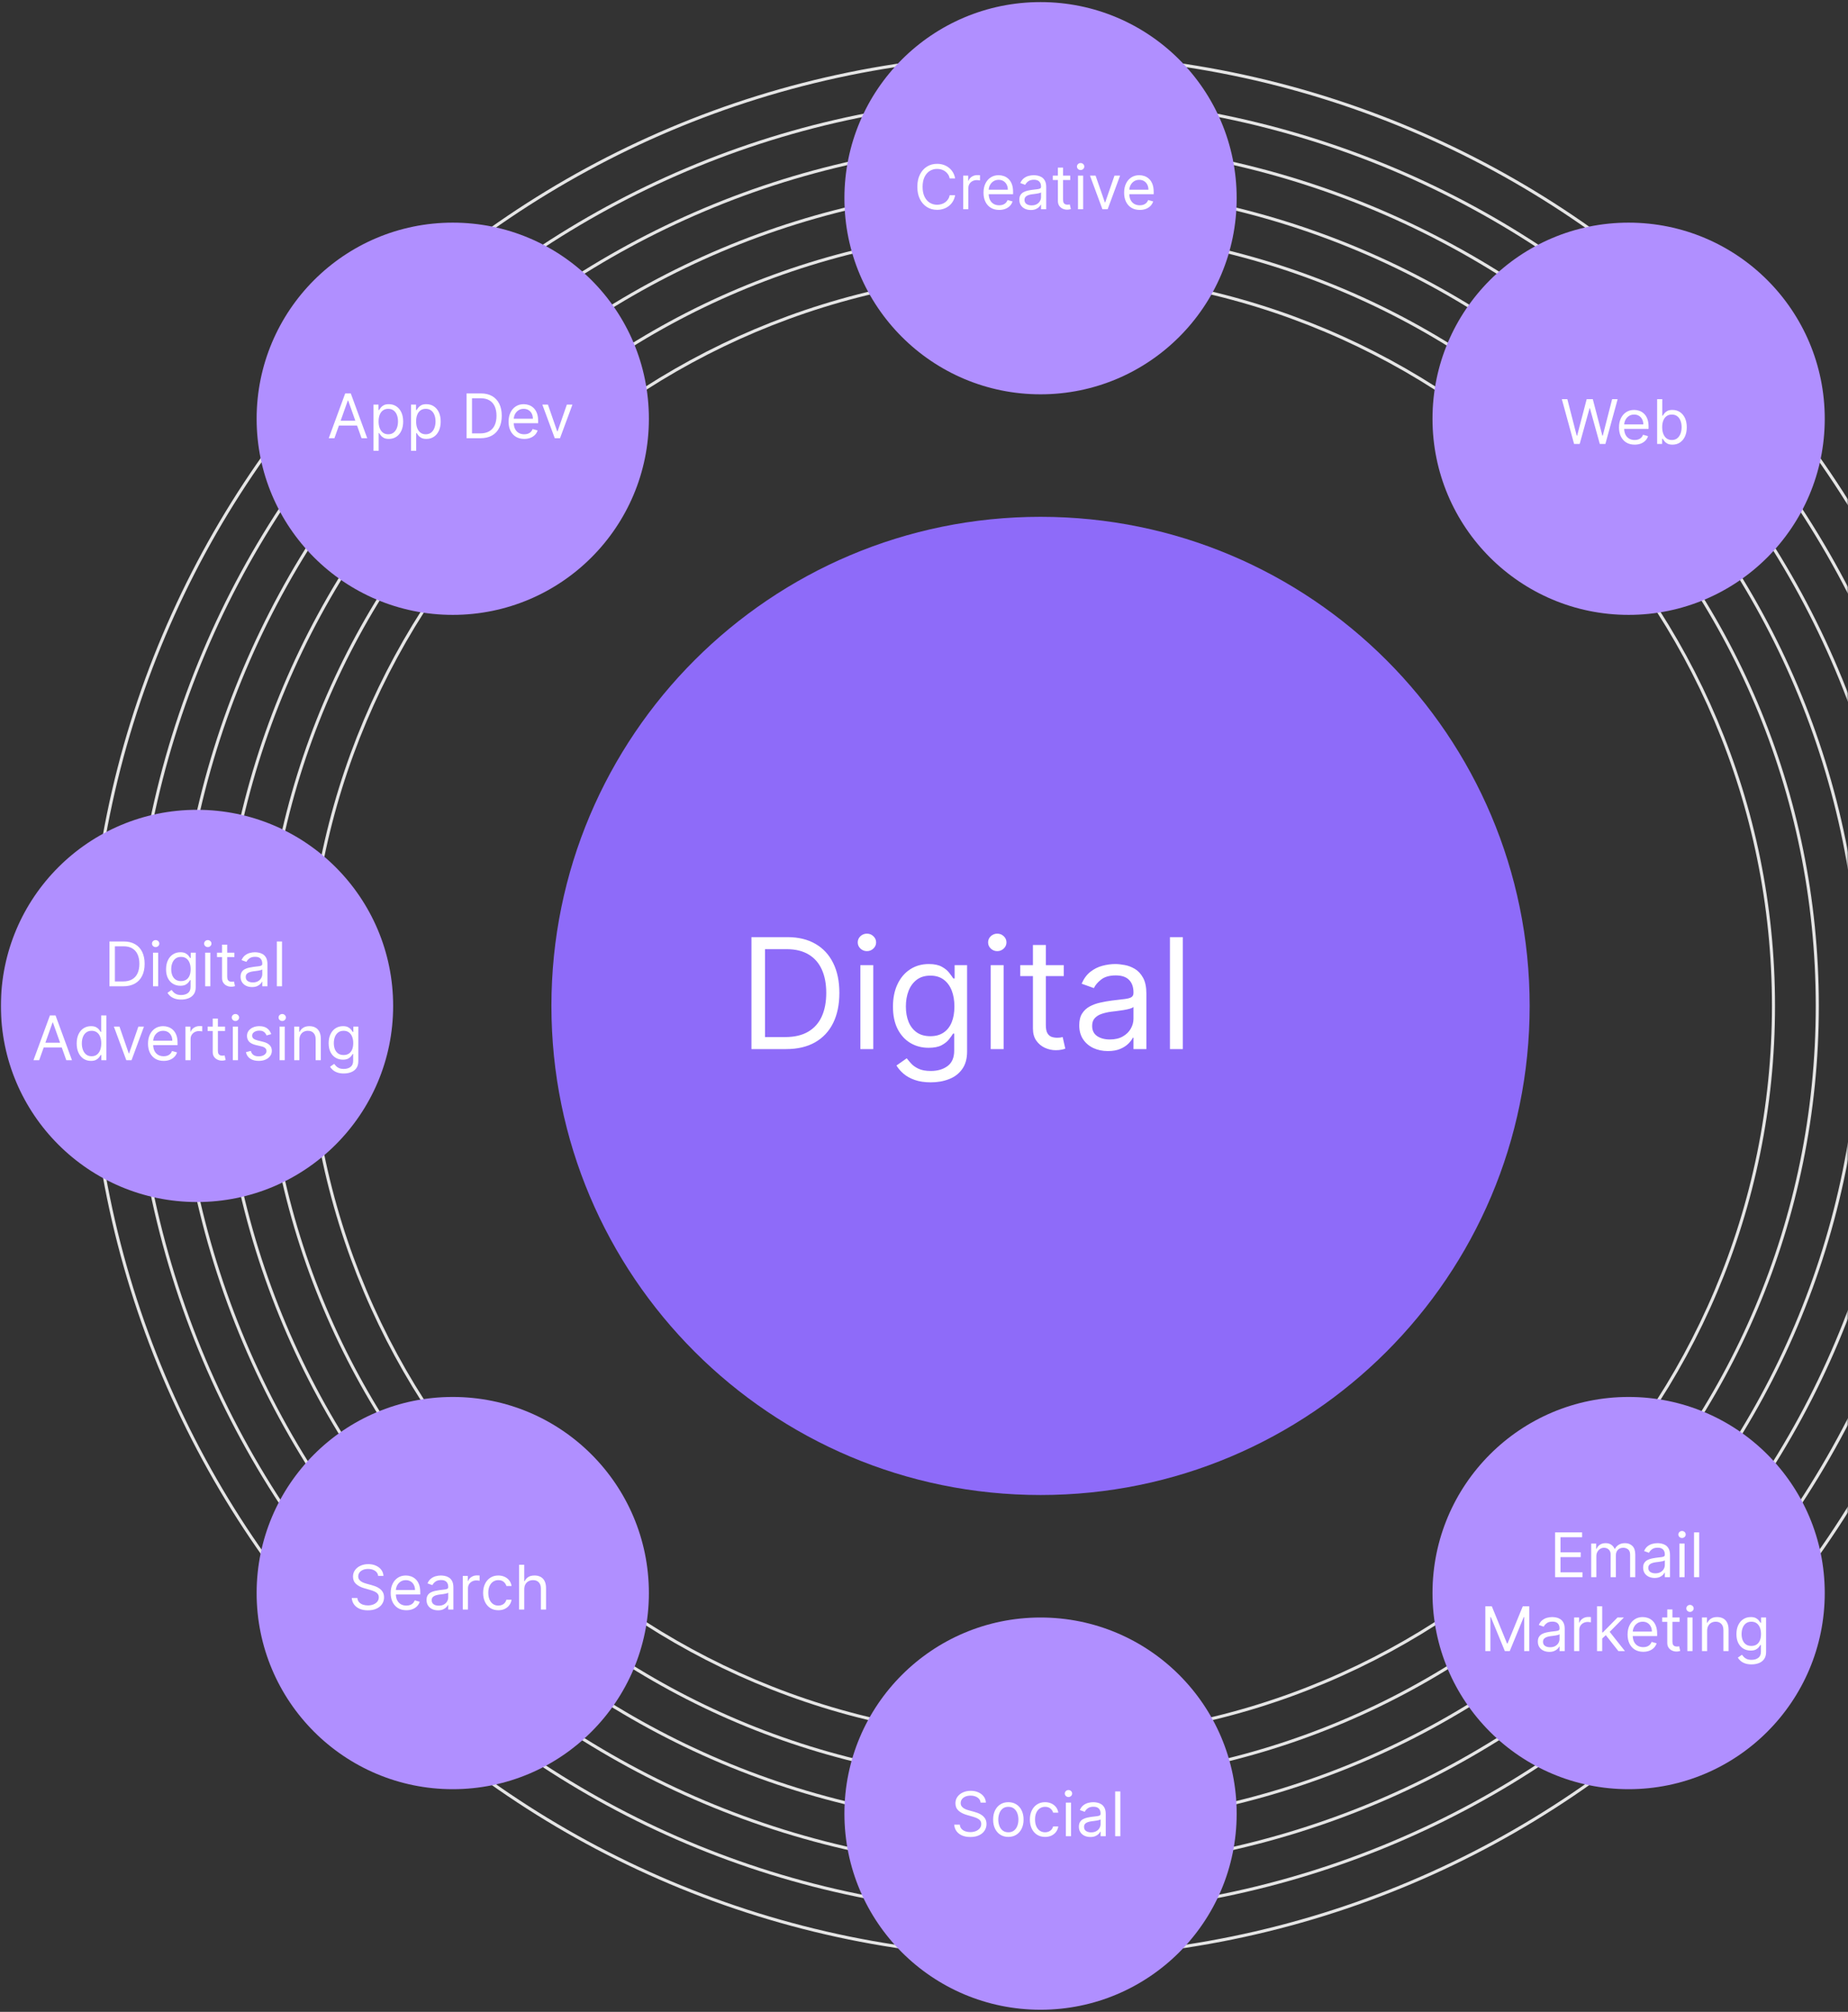
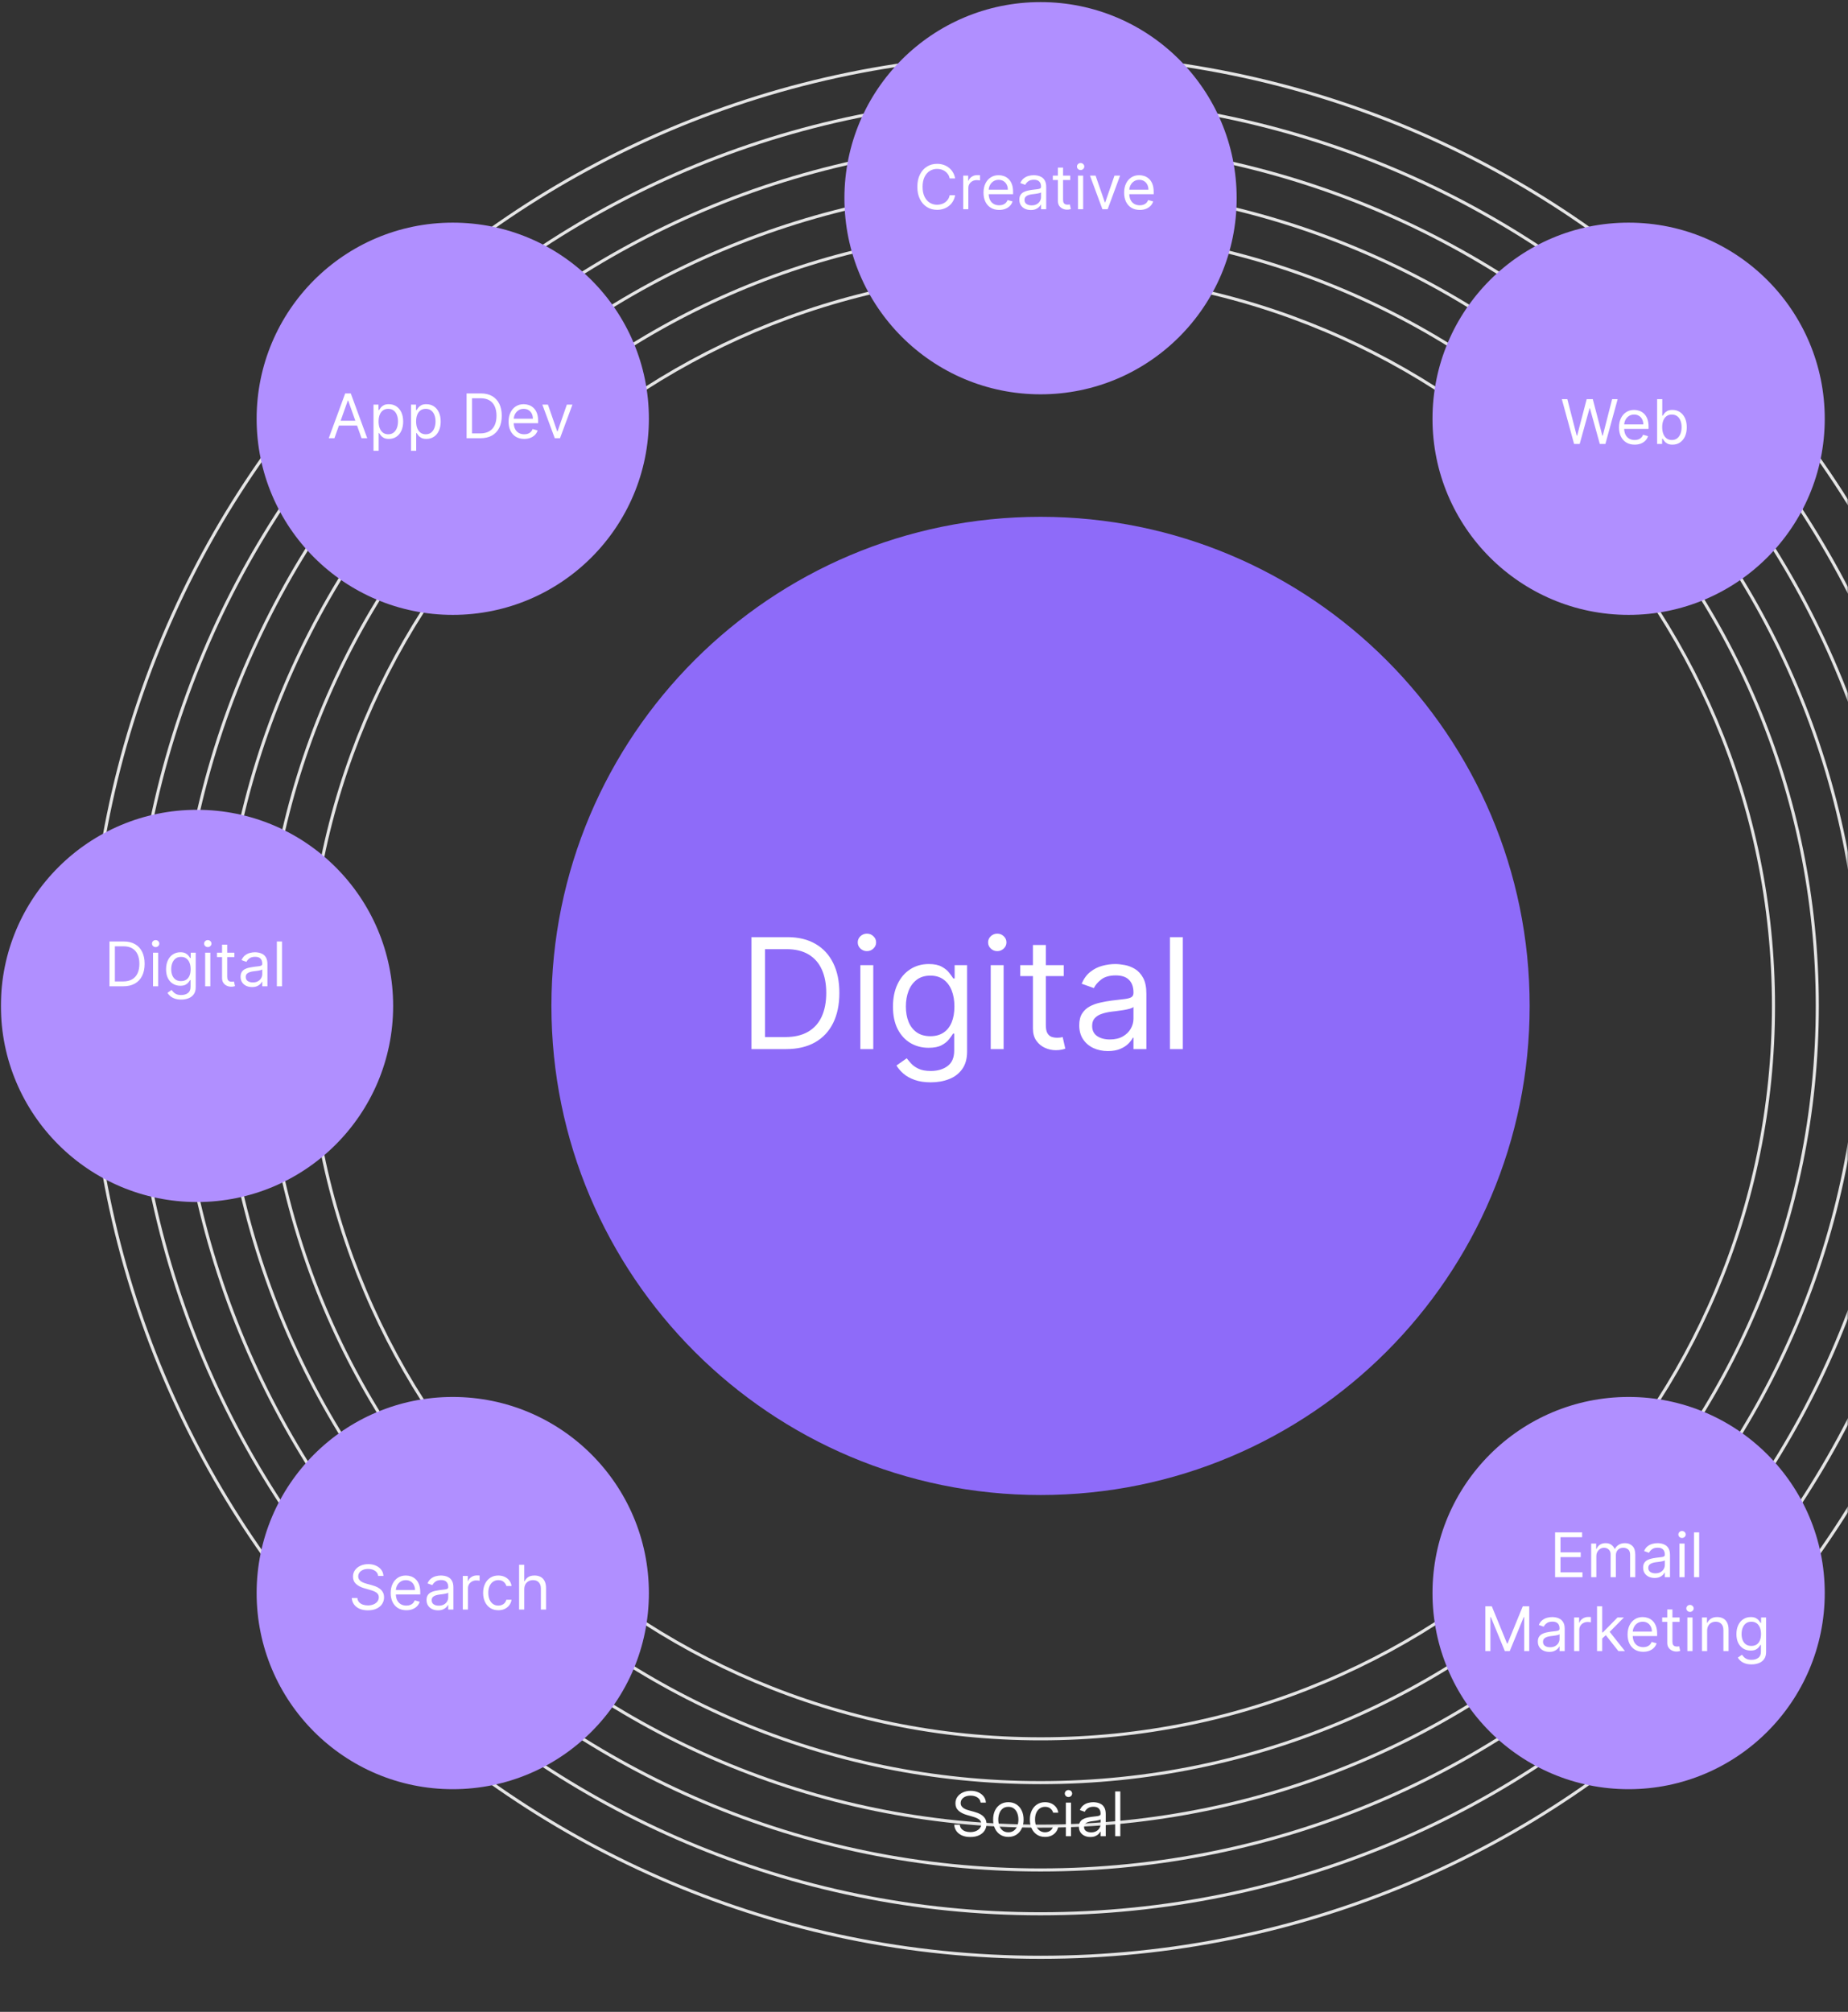
<svg xmlns="http://www.w3.org/2000/svg" width="620" height="675" viewBox="0 0 620 675" fill="none">
  <rect x="0" y="0" width="620" height="675" fill="#333333" stroke="none" />
  <mask id="mask0_533_6" style="mask-type:alpha" maskUnits="userSpaceOnUse" x="0" y="0" width="620" height="675">
    <rect width="620" height="675" fill="#D9D9D9" />
  </mask>
  <g mask="url(#mask0_533_6)">
    <path d="M349.099 583.4C484.906 583.4 594.999 473.306 594.999 337.5C594.999 201.693 484.906 91.6 349.099 91.6C213.292 91.6 103.199 201.693 103.199 337.5C103.199 473.306 213.292 583.4 349.099 583.4Z" stroke="#E5E5E5" stroke-width="1.033" stroke-miterlimit="10" />
    <path d="M349.098 598.099C493.023 598.099 609.698 481.425 609.698 337.499C609.698 193.574 493.023 76.899 349.098 76.899C205.173 76.899 88.498 193.574 88.498 337.499C88.498 481.425 205.173 598.099 349.098 598.099Z" stroke="#E5E5E5" stroke-width="1.033" stroke-miterlimit="10" />
    <path d="M349.098 612.7C501.087 612.7 624.298 489.489 624.298 337.5C624.298 185.511 501.087 62.3 349.098 62.3C197.11 62.3 73.898 185.511 73.898 337.5C73.898 489.489 197.11 612.7 349.098 612.7Z" stroke="#E5E5E5" stroke-width="1.033" stroke-miterlimit="10" />
    <path d="M349.099 627.4C509.207 627.4 638.999 497.607 638.999 337.5C638.999 177.392 509.207 47.6 349.099 47.6C188.992 47.6 59.199 177.392 59.199 337.5C59.199 497.607 188.992 627.4 349.099 627.4Z" stroke="#E5E5E5" stroke-width="1.033" stroke-miterlimit="10" />
    <path d="M349.098 642.099C517.324 642.099 653.698 505.725 653.698 337.499C653.698 169.273 517.324 32.899 349.098 32.899C180.872 32.899 44.498 169.273 44.498 337.499C44.498 505.725 180.872 642.099 349.098 642.099Z" stroke="#E5E5E5" stroke-width="1.033" stroke-miterlimit="10" />
    <path d="M349.098 656.7C525.388 656.7 668.298 513.789 668.298 337.5C668.298 161.211 525.388 18.3 349.098 18.3C172.809 18.3 29.898 161.211 29.898 337.5C29.898 513.789 172.809 656.7 349.098 656.7Z" stroke="#E5E5E5" stroke-width="1.033" stroke-miterlimit="10" />
    <path d="M349.098 501.6C439.728 501.6 513.198 428.13 513.198 337.5C513.198 246.87 439.728 173.4 349.098 173.4C258.468 173.4 184.998 246.87 184.998 337.5C184.998 428.13 258.468 501.6 349.098 501.6Z" fill="#8E6BF9" />
    <path d="M263.706 351.989H252.113V314.425H264.219C267.863 314.425 270.981 315.177 273.574 316.681C276.166 318.172 278.153 320.318 279.535 323.119C280.917 325.907 281.607 329.245 281.607 333.134C281.607 337.047 280.91 340.415 279.516 343.24C278.122 346.053 276.093 348.217 273.427 349.733C270.761 351.237 267.521 351.989 263.706 351.989ZM256.662 347.954H263.412C266.518 347.954 269.092 347.355 271.134 346.156C273.176 344.958 274.699 343.252 275.701 341.039C276.704 338.826 277.205 336.191 277.205 333.134C277.205 330.101 276.71 327.49 275.72 325.301C274.729 323.1 273.25 321.413 271.281 320.239C269.312 319.053 266.86 318.46 263.926 318.46H256.662V347.954ZM288.651 351.989V323.816H292.98V351.989H288.651ZM290.852 319.12C290.008 319.12 289.281 318.833 288.669 318.258C288.07 317.683 287.77 316.992 287.77 316.185C287.77 315.378 288.07 314.687 288.669 314.113C289.281 313.538 290.008 313.251 290.852 313.251C291.696 313.251 292.417 313.538 293.016 314.113C293.628 314.687 293.933 315.378 293.933 316.185C293.933 316.992 293.628 317.683 293.016 318.258C292.417 318.833 291.696 319.12 290.852 319.12ZM312.28 363.141C310.189 363.141 308.392 362.872 306.888 362.334C305.384 361.808 304.13 361.111 303.127 360.243C302.137 359.387 301.348 358.47 300.761 357.492L304.21 355.071C304.601 355.584 305.096 356.171 305.695 356.832C306.294 357.504 307.114 358.085 308.153 358.574C309.205 359.075 310.58 359.326 312.28 359.326C314.555 359.326 316.432 358.776 317.911 357.675C319.391 356.575 320.131 354.851 320.131 352.503V346.78H319.764C319.446 347.294 318.993 347.93 318.406 348.688C317.832 349.434 317 350.1 315.912 350.687C314.836 351.262 313.381 351.549 311.546 351.549C309.272 351.549 307.23 351.011 305.42 349.935C303.623 348.859 302.198 347.294 301.146 345.239C300.107 343.185 299.587 340.69 299.587 337.756C299.587 334.87 300.095 332.357 301.11 330.217C302.125 328.065 303.537 326.402 305.347 325.228C307.157 324.042 309.248 323.449 311.62 323.449C313.454 323.449 314.909 323.755 315.985 324.366C317.074 324.965 317.905 325.65 318.48 326.42C319.067 327.178 319.519 327.802 319.837 328.291H320.277V323.816H324.459V352.796C324.459 355.217 323.909 357.186 322.809 358.702C321.72 360.231 320.253 361.35 318.406 362.059C316.572 362.781 314.53 363.141 312.28 363.141ZM312.133 347.661C313.87 347.661 315.337 347.263 316.536 346.468C317.734 345.673 318.645 344.53 319.269 343.038C319.892 341.546 320.204 339.761 320.204 337.682C320.204 335.653 319.898 333.861 319.287 332.308C318.675 330.755 317.771 329.538 316.572 328.658C315.374 327.778 313.894 327.337 312.133 327.337C310.299 327.337 308.771 327.802 307.548 328.731C306.337 329.661 305.426 330.908 304.815 332.473C304.216 334.038 303.916 335.775 303.916 337.682C303.916 339.639 304.222 341.369 304.833 342.873C305.457 344.365 306.374 345.539 307.585 346.395C308.807 347.239 310.324 347.661 312.133 347.661ZM332.383 351.989V323.816H336.712V351.989H332.383ZM334.584 319.12C333.74 319.12 333.013 318.833 332.401 318.258C331.802 317.683 331.503 316.992 331.503 316.185C331.503 315.378 331.802 314.687 332.401 314.113C333.013 313.538 333.74 313.251 334.584 313.251C335.428 313.251 336.149 313.538 336.749 314.113C337.36 314.687 337.666 315.378 337.666 316.185C337.666 316.992 337.36 317.683 336.749 318.258C336.149 318.833 335.428 319.12 334.584 319.12ZM356.893 323.816V327.484H342.292V323.816H356.893ZM346.548 317.066H350.877V343.919C350.877 345.142 351.054 346.059 351.409 346.67C351.775 347.269 352.24 347.673 352.803 347.881C353.377 348.076 353.983 348.174 354.618 348.174C355.095 348.174 355.487 348.15 355.792 348.101C356.098 348.04 356.343 347.991 356.526 347.954L357.406 351.843C357.113 351.953 356.703 352.063 356.178 352.173C355.652 352.295 354.985 352.356 354.178 352.356C352.955 352.356 351.757 352.093 350.583 351.567C349.421 351.042 348.455 350.241 347.685 349.165C346.927 348.088 346.548 346.731 346.548 345.093V317.066ZM371.695 352.65C369.91 352.65 368.289 352.313 366.834 351.641C365.379 350.956 364.224 349.972 363.368 348.688C362.512 347.391 362.084 345.826 362.084 343.992C362.084 342.378 362.402 341.07 363.037 340.067C363.673 339.052 364.523 338.257 365.587 337.682C366.651 337.108 367.825 336.68 369.109 336.398C370.405 336.105 371.707 335.873 373.016 335.701C374.728 335.481 376.115 335.316 377.179 335.206C378.255 335.084 379.038 334.882 379.527 334.601C380.028 334.32 380.279 333.831 380.279 333.134V332.987C380.279 331.177 379.784 329.771 378.793 328.768C377.815 327.765 376.329 327.264 374.336 327.264C372.27 327.264 370.649 327.716 369.476 328.621C368.302 329.526 367.476 330.492 366.999 331.519L362.891 330.052C363.624 328.34 364.603 327.007 365.825 326.053C367.061 325.087 368.406 324.415 369.861 324.036C371.328 323.645 372.771 323.449 374.19 323.449C375.094 323.449 376.134 323.559 377.308 323.779C378.494 323.987 379.637 324.421 380.738 325.081C381.85 325.742 382.774 326.738 383.507 328.071C384.241 329.404 384.608 331.189 384.608 333.427V351.989H380.279V348.174H380.059C379.766 348.785 379.276 349.44 378.592 350.137C377.907 350.834 376.996 351.427 375.859 351.916C374.721 352.405 373.334 352.65 371.695 352.65ZM372.355 348.761C374.067 348.761 375.51 348.425 376.684 347.752C377.87 347.08 378.763 346.211 379.362 345.148C379.973 344.084 380.279 342.965 380.279 341.791V337.829C380.096 338.049 379.692 338.251 379.069 338.434C378.457 338.606 377.748 338.758 376.941 338.893C376.146 339.015 375.37 339.125 374.611 339.223C373.865 339.309 373.26 339.382 372.796 339.443C371.671 339.59 370.619 339.828 369.641 340.159C368.675 340.477 367.892 340.96 367.293 341.608C366.706 342.243 366.412 343.112 366.412 344.212C366.412 345.716 366.969 346.853 368.082 347.624C369.207 348.382 370.631 348.761 372.355 348.761ZM396.837 314.425V351.989H392.509V314.425H396.837Z" fill="white" />
    <path d="M349.099 132.3C385.439 132.3 414.899 102.841 414.899 66.5C414.899 30.16 385.439 0.7 349.099 0.7C312.758 0.7 283.299 30.16 283.299 66.5C283.299 102.841 312.758 132.3 349.099 132.3Z" fill="#B08FFF" />
    <path d="M320.444 59.867H318.624C318.517 59.344 318.328 58.884 318.059 58.488C317.795 58.091 317.472 57.759 317.091 57.49C316.714 57.216 316.296 57.011 315.836 56.873C315.377 56.737 314.897 56.668 314.398 56.668C313.489 56.668 312.664 56.898 311.926 57.358C311.192 57.818 310.608 58.495 310.172 59.39C309.742 60.285 309.527 61.383 309.527 62.684C309.527 63.985 309.742 65.084 310.172 65.979C310.608 66.874 311.192 67.551 311.926 68.011C312.664 68.471 313.489 68.701 314.398 68.701C314.897 68.701 315.377 68.632 315.836 68.495C316.296 68.358 316.714 68.155 317.091 67.886C317.472 67.612 317.795 67.277 318.059 66.881C318.328 66.48 318.517 66.02 318.624 65.502H320.444C320.307 66.27 320.057 66.957 319.696 67.563C319.334 68.17 318.884 68.686 318.346 69.111C317.808 69.532 317.203 69.852 316.533 70.073C315.868 70.293 315.156 70.403 314.398 70.403C313.117 70.403 311.977 70.09 310.979 69.464C309.982 68.838 309.196 67.947 308.624 66.793C308.052 65.639 307.766 64.269 307.766 62.684C307.766 61.1 308.052 59.73 308.624 58.576C309.196 57.421 309.982 56.531 310.979 55.905C311.977 55.279 313.117 54.966 314.398 54.966C315.156 54.966 315.868 55.076 316.533 55.296C317.203 55.516 317.808 55.839 318.346 56.265C318.884 56.685 319.334 57.199 319.696 57.805C320.057 58.407 320.307 59.094 320.444 59.867ZM323.149 70.197V58.928H324.822V60.63H324.94C325.145 60.072 325.517 59.62 326.055 59.273C326.593 58.925 327.199 58.752 327.874 58.752C328.001 58.752 328.16 58.754 328.351 58.759C328.542 58.764 328.686 58.771 328.784 58.781V60.542C328.725 60.527 328.591 60.505 328.381 60.476C328.175 60.442 327.957 60.425 327.728 60.425C327.18 60.425 326.691 60.539 326.26 60.769C325.835 60.994 325.497 61.307 325.248 61.709C325.003 62.105 324.881 62.557 324.881 63.066V70.197H323.149ZM335.218 70.432C334.133 70.432 333.196 70.192 332.408 69.713C331.626 69.229 331.022 68.554 330.596 67.688C330.176 66.817 329.965 65.805 329.965 64.651C329.965 63.496 330.176 62.479 330.596 61.599C331.022 60.713 331.614 60.023 332.372 59.529C333.135 59.031 334.025 58.781 335.042 58.781C335.629 58.781 336.209 58.879 336.781 59.075C337.354 59.27 337.874 59.588 338.344 60.028C338.814 60.464 339.188 61.041 339.467 61.76C339.745 62.479 339.885 63.364 339.885 64.416V65.15H331.198V63.653H338.124C338.124 63.017 337.997 62.45 337.742 61.951C337.493 61.452 337.136 61.058 336.671 60.769C336.211 60.481 335.668 60.337 335.042 60.337C334.353 60.337 333.756 60.508 333.252 60.85C332.753 61.188 332.369 61.628 332.1 62.171C331.831 62.714 331.697 63.296 331.697 63.917V64.915C331.697 65.766 331.844 66.487 332.137 67.079C332.435 67.666 332.849 68.114 333.377 68.422C333.905 68.725 334.519 68.877 335.218 68.877C335.673 68.877 336.084 68.813 336.451 68.686C336.823 68.554 337.143 68.358 337.412 68.099C337.681 67.835 337.889 67.507 338.036 67.116L339.709 67.585C339.533 68.153 339.237 68.652 338.821 69.082C338.405 69.508 337.892 69.84 337.28 70.08C336.669 70.315 335.982 70.432 335.218 70.432ZM345.835 70.461C345.121 70.461 344.473 70.327 343.891 70.058C343.309 69.784 342.846 69.39 342.504 68.877C342.162 68.358 341.99 67.732 341.99 66.998C341.99 66.353 342.118 65.829 342.372 65.428C342.626 65.022 342.966 64.704 343.392 64.475C343.817 64.245 344.287 64.073 344.8 63.961C345.319 63.843 345.84 63.751 346.363 63.682C347.048 63.594 347.603 63.528 348.029 63.484C348.459 63.435 348.772 63.354 348.968 63.242C349.168 63.129 349.269 62.934 349.269 62.655V62.596C349.269 61.872 349.07 61.31 348.674 60.909C348.283 60.508 347.689 60.307 346.891 60.307C346.065 60.307 345.417 60.488 344.947 60.85C344.478 61.212 344.147 61.599 343.957 62.009L342.313 61.422C342.607 60.738 342.998 60.205 343.487 59.823C343.981 59.437 344.519 59.167 345.101 59.016C345.688 58.859 346.265 58.781 346.833 58.781C347.195 58.781 347.61 58.825 348.08 58.913C348.554 58.996 349.012 59.17 349.452 59.434C349.897 59.698 350.266 60.097 350.56 60.63C350.853 61.163 351 61.877 351 62.772V70.197H349.269V68.671H349.181C349.063 68.916 348.868 69.177 348.594 69.456C348.32 69.735 347.955 69.972 347.5 70.168C347.046 70.364 346.49 70.461 345.835 70.461ZM346.099 68.906C346.784 68.906 347.361 68.772 347.831 68.502C348.305 68.233 348.662 67.886 348.902 67.461C349.146 67.035 349.269 66.588 349.269 66.118V64.533C349.195 64.621 349.034 64.702 348.784 64.775C348.54 64.844 348.256 64.905 347.933 64.959C347.615 65.008 347.305 65.052 347.001 65.091C346.703 65.125 346.461 65.154 346.275 65.179C345.825 65.237 345.405 65.333 345.013 65.465C344.627 65.592 344.314 65.785 344.074 66.045C343.839 66.299 343.722 66.646 343.722 67.086C343.722 67.688 343.944 68.143 344.39 68.451C344.84 68.754 345.409 68.906 346.099 68.906ZM359.061 58.928V60.395H353.221V58.928H359.061ZM354.923 56.228H356.655V66.969C356.655 67.458 356.726 67.825 356.868 68.07C357.014 68.309 357.2 68.471 357.425 68.554C357.655 68.632 357.897 68.671 358.152 68.671C358.342 68.671 358.499 68.661 358.621 68.642C358.744 68.617 358.841 68.598 358.915 68.583L359.267 70.139C359.15 70.183 358.986 70.227 358.775 70.271C358.565 70.32 358.298 70.344 357.976 70.344C357.486 70.344 357.007 70.239 356.538 70.028C356.073 69.818 355.687 69.498 355.378 69.067C355.075 68.637 354.923 68.094 354.923 67.439V56.228ZM361.666 70.197V58.928H363.398V70.197H361.666ZM362.546 57.05C362.209 57.05 361.918 56.935 361.673 56.705C361.434 56.475 361.314 56.199 361.314 55.876C361.314 55.553 361.434 55.276 361.673 55.047C361.918 54.817 362.209 54.702 362.546 54.702C362.884 54.702 363.173 54.817 363.412 55.047C363.657 55.276 363.779 55.553 363.779 55.876C363.779 56.199 363.657 56.475 363.412 56.705C363.173 56.935 362.884 57.05 362.546 57.05ZM375.784 58.928L371.617 70.197H369.856L365.688 58.928H367.567L370.678 67.908H370.795L373.906 58.928H375.784ZM382.391 70.432C381.305 70.432 380.368 70.192 379.581 69.713C378.798 69.229 378.194 68.554 377.769 67.688C377.348 66.817 377.138 65.805 377.138 64.651C377.138 63.496 377.348 62.479 377.769 61.599C378.194 60.713 378.786 60.023 379.544 59.529C380.307 59.031 381.197 58.781 382.215 58.781C382.802 58.781 383.381 58.879 383.954 59.075C384.526 59.27 385.047 59.588 385.516 60.028C385.986 60.464 386.36 61.041 386.639 61.76C386.918 62.479 387.057 63.364 387.057 64.416V65.15H378.37V63.653H385.296C385.296 63.017 385.169 62.45 384.915 61.951C384.665 61.452 384.308 61.058 383.844 60.769C383.384 60.481 382.841 60.337 382.215 60.337C381.525 60.337 380.928 60.508 380.425 60.85C379.926 61.188 379.542 61.628 379.273 62.171C379.004 62.714 378.869 63.296 378.869 63.917V64.915C378.869 65.766 379.016 66.487 379.309 67.079C379.608 67.666 380.021 68.114 380.549 68.422C381.078 68.725 381.691 68.877 382.391 68.877C382.846 68.877 383.257 68.813 383.623 68.686C383.995 68.554 384.316 68.358 384.585 68.099C384.854 67.835 385.061 67.507 385.208 67.116L386.881 67.585C386.705 68.153 386.409 68.652 385.993 69.082C385.577 69.508 385.064 69.84 384.453 70.08C383.841 70.315 383.154 70.432 382.391 70.432Z" fill="white" />
-     <path d="M349.099 674.3C385.439 674.3 414.899 644.841 414.899 608.5C414.899 572.16 385.439 542.7 349.099 542.7C312.758 542.7 283.299 572.16 283.299 608.5C283.299 644.841 312.758 674.3 349.099 674.3Z" fill="#B08FFF" />
    <path d="M328.998 604.808C328.91 604.064 328.553 603.487 327.927 603.076C327.301 602.665 326.533 602.46 325.623 602.46C324.958 602.46 324.376 602.568 323.877 602.783C323.383 602.998 322.996 603.294 322.717 603.671C322.444 604.047 322.307 604.475 322.307 604.954C322.307 605.356 322.402 605.7 322.593 605.989C322.788 606.273 323.038 606.51 323.341 606.701C323.644 606.887 323.962 607.041 324.295 607.163C324.627 607.28 324.933 607.376 325.212 607.449L326.738 607.86C327.129 607.963 327.565 608.104 328.044 608.285C328.528 608.466 328.99 608.713 329.431 609.026C329.876 609.335 330.243 609.731 330.531 610.215C330.82 610.699 330.964 611.294 330.964 611.998C330.964 612.81 330.751 613.543 330.326 614.199C329.905 614.854 329.289 615.375 328.477 615.762C327.67 616.148 326.689 616.341 325.535 616.341C324.459 616.341 323.527 616.168 322.739 615.82C321.957 615.473 321.341 614.989 320.891 614.368C320.445 613.746 320.194 613.025 320.135 612.203H322.013C322.062 612.771 322.253 613.24 322.585 613.612C322.923 613.979 323.348 614.253 323.862 614.434C324.38 614.61 324.938 614.698 325.535 614.698C326.229 614.698 326.853 614.585 327.406 614.36C327.958 614.13 328.396 613.813 328.719 613.407C329.042 612.996 329.203 612.516 329.203 611.969C329.203 611.47 329.064 611.064 328.785 610.751C328.506 610.438 328.139 610.183 327.684 609.988C327.23 609.792 326.738 609.621 326.21 609.474L324.361 608.946C323.187 608.608 322.258 608.126 321.573 607.5C320.888 606.874 320.546 606.055 320.546 605.043C320.546 604.201 320.773 603.468 321.228 602.841C321.688 602.21 322.304 601.721 323.077 601.374C323.855 601.022 324.723 600.846 325.682 600.846C326.65 600.846 327.511 601.019 328.264 601.367C329.017 601.709 329.614 602.179 330.054 602.775C330.499 603.372 330.734 604.05 330.759 604.808H328.998ZM338.299 616.312C337.282 616.312 336.389 616.07 335.621 615.586C334.858 615.101 334.261 614.424 333.831 613.553C333.405 612.683 333.193 611.665 333.193 610.501C333.193 609.327 333.405 608.303 333.831 607.427C334.261 606.551 334.858 605.872 335.621 605.387C336.389 604.903 337.282 604.661 338.299 604.661C339.316 604.661 340.207 604.903 340.97 605.387C341.738 605.872 342.334 606.551 342.76 607.427C343.19 608.303 343.406 609.327 343.406 610.501C343.406 611.665 343.19 612.683 342.76 613.553C342.334 614.424 341.738 615.101 340.97 615.586C340.207 616.07 339.316 616.312 338.299 616.312ZM338.299 614.757C339.072 614.757 339.708 614.558 340.207 614.162C340.706 613.766 341.075 613.245 341.315 612.599C341.554 611.954 341.674 611.254 341.674 610.501C341.674 609.748 341.554 609.046 341.315 608.395C341.075 607.745 340.706 607.219 340.207 606.818C339.708 606.417 339.072 606.216 338.299 606.216C337.526 606.216 336.89 606.417 336.391 606.818C335.893 607.219 335.523 607.745 335.284 608.395C335.044 609.046 334.924 609.748 334.924 610.501C334.924 611.254 335.044 611.954 335.284 612.599C335.523 613.245 335.893 613.766 336.391 614.162C336.89 614.558 337.526 614.757 338.299 614.757ZM350.627 616.312C349.57 616.312 348.661 616.062 347.898 615.564C347.134 615.065 346.548 614.377 346.137 613.502C345.726 612.626 345.52 611.626 345.52 610.501C345.52 609.357 345.731 608.347 346.151 607.471C346.577 606.591 347.169 605.903 347.927 605.409C348.69 604.91 349.58 604.661 350.597 604.661C351.39 604.661 352.104 604.808 352.74 605.101C353.376 605.395 353.897 605.806 354.303 606.334C354.709 606.862 354.96 607.478 355.058 608.183H353.327C353.195 607.669 352.901 607.214 352.446 606.818C351.996 606.417 351.39 606.216 350.627 606.216C349.952 606.216 349.36 606.392 348.851 606.745C348.348 607.092 347.954 607.584 347.67 608.219C347.391 608.85 347.252 609.591 347.252 610.442C347.252 611.313 347.389 612.071 347.663 612.717C347.942 613.363 348.333 613.864 348.837 614.221C349.345 614.578 349.942 614.757 350.627 614.757C351.077 614.757 351.485 614.678 351.852 614.522C352.219 614.365 352.53 614.14 352.784 613.847C353.038 613.553 353.219 613.201 353.327 612.79H355.058C354.96 613.455 354.718 614.055 354.332 614.588C353.95 615.116 353.444 615.537 352.813 615.85C352.187 616.158 351.458 616.312 350.627 616.312ZM357.59 616.077V604.808H359.321V616.077H357.59ZM358.47 602.929C358.132 602.929 357.841 602.815 357.597 602.585C357.357 602.355 357.237 602.078 357.237 601.756C357.237 601.433 357.357 601.156 357.597 600.927C357.841 600.697 358.132 600.582 358.47 600.582C358.807 600.582 359.096 600.697 359.336 600.927C359.58 601.156 359.703 601.433 359.703 601.756C359.703 602.078 359.58 602.355 359.336 602.585C359.096 602.815 358.807 602.929 358.47 602.929ZM365.809 616.341C365.095 616.341 364.446 616.207 363.864 615.938C363.282 615.664 362.82 615.27 362.478 614.757C362.135 614.238 361.964 613.612 361.964 612.878C361.964 612.233 362.091 611.709 362.346 611.308C362.6 610.902 362.94 610.584 363.365 610.354C363.791 610.125 364.261 609.953 364.774 609.841C365.293 609.723 365.814 609.63 366.337 609.562C367.022 609.474 367.577 609.408 368.002 609.364C368.433 609.315 368.746 609.234 368.941 609.122C369.142 609.009 369.242 608.814 369.242 608.535V608.476C369.242 607.752 369.044 607.19 368.648 606.789C368.257 606.388 367.662 606.187 366.865 606.187C366.039 606.187 365.39 606.368 364.921 606.73C364.451 607.092 364.121 607.478 363.93 607.889L362.287 607.302C362.58 606.617 362.972 606.084 363.461 605.703C363.955 605.316 364.493 605.047 365.075 604.896C365.662 604.739 366.239 604.661 366.806 604.661C367.168 604.661 367.584 604.705 368.054 604.793C368.528 604.876 368.985 605.05 369.426 605.314C369.871 605.578 370.24 605.977 370.534 606.51C370.827 607.043 370.974 607.757 370.974 608.652V616.077H369.242V614.551H369.154C369.037 614.796 368.841 615.057 368.567 615.336C368.293 615.615 367.929 615.852 367.474 616.048C367.019 616.243 366.464 616.341 365.809 616.341ZM366.073 614.786C366.758 614.786 367.335 614.651 367.804 614.382C368.279 614.113 368.636 613.766 368.875 613.34C369.12 612.915 369.242 612.467 369.242 611.998V610.413C369.169 610.501 369.007 610.582 368.758 610.655C368.513 610.724 368.23 610.785 367.907 610.839C367.589 610.888 367.278 610.932 366.975 610.971C366.677 611.005 366.435 611.034 366.249 611.059C365.799 611.117 365.378 611.213 364.987 611.345C364.6 611.472 364.287 611.665 364.048 611.924C363.813 612.179 363.696 612.526 363.696 612.966C363.696 613.568 363.918 614.023 364.363 614.331C364.813 614.634 365.383 614.786 366.073 614.786ZM375.866 601.051V616.077H374.134V601.051H375.866Z" fill="white" />
    <path d="M546.4 206.3C582.74 206.3 612.2 176.841 612.2 140.5C612.2 104.16 582.74 74.7 546.4 74.7C510.059 74.7 480.6 104.16 480.6 140.5C480.6 176.841 510.059 206.3 546.4 206.3Z" fill="#B08FFF" />
    <path d="M528.102 148.951L523.993 133.925H525.842L528.982 146.163H529.129L532.328 133.925H534.382L537.581 146.163H537.728L540.868 133.925H542.717L538.608 148.951H536.73L533.413 136.977H533.296L529.98 148.951H528.102ZM548.425 149.186C547.339 149.186 546.402 148.946 545.615 148.467C544.832 147.983 544.228 147.308 543.802 146.442C543.382 145.571 543.172 144.559 543.172 143.405C543.172 142.25 543.382 141.233 543.802 140.352C544.228 139.467 544.82 138.777 545.578 138.283C546.341 137.784 547.231 137.535 548.249 137.535C548.836 137.535 549.415 137.633 549.987 137.828C550.56 138.024 551.081 138.342 551.55 138.782C552.02 139.218 552.394 139.795 552.673 140.514C552.952 141.233 553.091 142.118 553.091 143.17V143.903H544.404V142.407H551.33C551.33 141.771 551.203 141.203 550.949 140.705C550.699 140.206 550.342 139.812 549.877 139.523C549.418 139.235 548.875 139.09 548.249 139.09C547.559 139.09 546.962 139.262 546.458 139.604C545.96 139.942 545.576 140.382 545.307 140.925C545.038 141.468 544.903 142.05 544.903 142.671V143.669C544.903 144.52 545.05 145.241 545.343 145.833C545.642 146.42 546.055 146.868 546.583 147.176C547.111 147.479 547.725 147.631 548.425 147.631C548.88 147.631 549.29 147.567 549.657 147.44C550.029 147.308 550.349 147.112 550.618 146.853C550.887 146.589 551.095 146.261 551.242 145.87L552.915 146.339C552.739 146.907 552.443 147.406 552.027 147.836C551.611 148.262 551.098 148.594 550.486 148.834C549.875 149.069 549.188 149.186 548.425 149.186ZM555.96 148.951V133.925H557.691V139.472H557.838C557.965 139.276 558.141 139.027 558.366 138.724C558.596 138.415 558.924 138.142 559.349 137.902C559.78 137.657 560.362 137.535 561.095 137.535C562.044 137.535 562.881 137.772 563.605 138.247C564.329 138.721 564.893 139.394 565.299 140.264C565.705 141.135 565.908 142.162 565.908 143.346C565.908 144.539 565.705 145.574 565.299 146.449C564.893 147.32 564.331 147.995 563.612 148.474C562.893 148.949 562.064 149.186 561.125 149.186C560.401 149.186 559.821 149.066 559.386 148.826C558.951 148.582 558.616 148.306 558.381 147.997C558.146 147.684 557.965 147.425 557.838 147.22H557.632V148.951H555.96ZM557.662 143.316C557.662 144.168 557.787 144.918 558.036 145.569C558.285 146.215 558.65 146.721 559.129 147.088C559.609 147.45 560.195 147.631 560.89 147.631C561.614 147.631 562.218 147.44 562.702 147.058C563.191 146.672 563.558 146.153 563.803 145.503C564.052 144.847 564.177 144.119 564.177 143.316C564.177 142.524 564.055 141.81 563.81 141.174C563.57 140.533 563.206 140.027 562.717 139.655C562.233 139.279 561.624 139.09 560.89 139.09C560.186 139.09 559.594 139.269 559.114 139.626C558.635 139.978 558.273 140.472 558.029 141.108C557.784 141.739 557.662 142.475 557.662 143.316Z" fill="white" />
    <path d="M546.4 600.3C582.74 600.3 612.2 570.841 612.2 534.5C612.2 498.16 582.74 468.7 546.4 468.7C510.059 468.7 480.6 498.16 480.6 534.5C480.6 570.841 510.059 600.3 546.4 600.3Z" fill="#B08FFF" />
    <path d="M521.728 529.166V514.14H530.796V515.754H523.547V520.831H530.327V522.445H523.547V527.552H530.913V529.166H521.728ZM533.841 529.166V517.897H535.514V519.657H535.66C535.895 519.056 536.274 518.589 536.798 518.256C537.321 517.919 537.95 517.75 538.683 517.75C539.427 517.75 540.045 517.919 540.539 518.256C541.038 518.589 541.427 519.056 541.706 519.657H541.823C542.112 519.075 542.545 518.613 543.122 518.271C543.699 517.923 544.391 517.75 545.198 517.75C546.206 517.75 547.03 518.065 547.671 518.696C548.312 519.322 548.632 520.298 548.632 521.624V529.166H546.901V521.624C546.901 520.792 546.673 520.198 546.218 519.841C545.763 519.484 545.228 519.305 544.611 519.305C543.819 519.305 543.205 519.545 542.77 520.024C542.335 520.499 542.117 521.1 542.117 521.829V529.166H540.356V521.448C540.356 520.807 540.148 520.291 539.732 519.9C539.317 519.503 538.781 519.305 538.126 519.305C537.676 519.305 537.255 519.425 536.864 519.665C536.477 519.904 536.164 520.237 535.925 520.663C535.69 521.083 535.572 521.57 535.572 522.123V529.166H533.841ZM555.114 529.43C554.4 529.43 553.752 529.296 553.17 529.027C552.588 528.753 552.126 528.359 551.783 527.845C551.441 527.327 551.27 526.701 551.27 525.967C551.27 525.322 551.397 524.798 551.651 524.397C551.905 523.991 552.245 523.673 552.671 523.443C553.096 523.213 553.566 523.042 554.08 522.93C554.598 522.812 555.119 522.719 555.642 522.651C556.327 522.563 556.882 522.497 557.308 522.453C557.738 522.404 558.051 522.323 558.247 522.211C558.448 522.098 558.548 521.903 558.548 521.624V521.565C558.548 520.841 558.35 520.279 557.953 519.878C557.562 519.476 556.968 519.276 556.171 519.276C555.344 519.276 554.696 519.457 554.226 519.819C553.757 520.181 553.427 520.567 553.236 520.978L551.592 520.391C551.886 519.706 552.277 519.173 552.766 518.792C553.26 518.405 553.798 518.136 554.38 517.985C554.967 517.828 555.545 517.75 556.112 517.75C556.474 517.75 556.89 517.794 557.359 517.882C557.834 517.965 558.291 518.139 558.731 518.403C559.176 518.667 559.546 519.066 559.839 519.599C560.133 520.132 560.279 520.846 560.279 521.741V529.166H558.548V527.64H558.46C558.342 527.885 558.147 528.146 557.873 528.425C557.599 528.704 557.234 528.941 556.78 529.137C556.325 529.332 555.77 529.43 555.114 529.43ZM555.378 527.875C556.063 527.875 556.64 527.74 557.11 527.471C557.584 527.202 557.941 526.855 558.181 526.429C558.426 526.004 558.548 525.556 558.548 525.087V523.502C558.474 523.59 558.313 523.671 558.064 523.744C557.819 523.813 557.535 523.874 557.212 523.927C556.895 523.976 556.584 524.02 556.281 524.06C555.982 524.094 555.74 524.123 555.554 524.148C555.104 524.206 554.684 524.302 554.292 524.434C553.906 524.561 553.593 524.754 553.353 525.013C553.119 525.268 553.001 525.615 553.001 526.055C553.001 526.657 553.224 527.112 553.669 527.42C554.119 527.723 554.689 527.875 555.378 527.875ZM563.44 529.166V517.897H565.171V529.166H563.44ZM564.32 516.018C563.983 516.018 563.692 515.903 563.447 515.674C563.207 515.444 563.087 515.167 563.087 514.844C563.087 514.522 563.207 514.245 563.447 514.015C563.692 513.786 563.983 513.671 564.32 513.671C564.658 513.671 564.946 513.786 565.186 514.015C565.43 514.245 565.553 514.522 565.553 514.844C565.553 515.167 565.43 515.444 565.186 515.674C564.946 515.903 564.658 516.018 564.32 516.018ZM570.074 514.14V529.166H568.342V514.14H570.074Z" fill="white" />
    <path d="M498.327 538.94H500.499L505.606 551.413H505.782L510.888 538.94H513.06V553.966H511.358V542.55H511.211L506.515 553.966H504.872L500.176 542.55H500.03V553.966H498.327V538.94ZM519.79 554.23C519.075 554.23 518.427 554.095 517.845 553.826C517.263 553.553 516.801 553.159 516.459 552.645C516.116 552.127 515.945 551.501 515.945 550.767C515.945 550.121 516.072 549.598 516.327 549.197C516.581 548.791 516.921 548.473 517.346 548.243C517.772 548.013 518.241 547.842 518.755 547.729C519.273 547.612 519.794 547.519 520.318 547.451C521.003 547.363 521.558 547.297 521.983 547.253C522.414 547.204 522.727 547.123 522.922 547.01C523.123 546.898 523.223 546.702 523.223 546.424V546.365C523.223 545.641 523.025 545.078 522.629 544.677C522.238 544.276 521.643 544.076 520.846 544.076C520.019 544.076 519.371 544.257 518.902 544.619C518.432 544.981 518.102 545.367 517.911 545.778L516.268 545.191C516.561 544.506 516.953 543.973 517.442 543.591C517.936 543.205 518.474 542.936 519.056 542.784C519.643 542.628 520.22 542.55 520.787 542.55C521.149 542.55 521.565 542.594 522.035 542.682C522.509 542.765 522.966 542.939 523.407 543.203C523.852 543.467 524.221 543.865 524.514 544.399C524.808 544.932 524.955 545.646 524.955 546.541V553.966H523.223V552.44H523.135C523.018 552.684 522.822 552.946 522.548 553.225C522.274 553.504 521.91 553.741 521.455 553.936C521 554.132 520.445 554.23 519.79 554.23ZM520.054 552.675C520.738 552.675 521.316 552.54 521.785 552.271C522.26 552.002 522.617 551.655 522.856 551.229C523.101 550.804 523.223 550.356 523.223 549.887V548.302C523.15 548.39 522.988 548.471 522.739 548.544C522.494 548.612 522.211 548.673 521.888 548.727C521.57 548.776 521.259 548.82 520.956 548.859C520.658 548.894 520.416 548.923 520.23 548.947C519.78 549.006 519.359 549.101 518.968 549.234C518.581 549.361 518.268 549.554 518.029 549.813C517.794 550.068 517.676 550.415 517.676 550.855C517.676 551.457 517.899 551.911 518.344 552.22C518.794 552.523 519.364 552.675 520.054 552.675ZM528.115 553.966V542.696H529.788V544.399H529.905C530.111 543.841 530.482 543.389 531.02 543.041C531.558 542.694 532.165 542.52 532.84 542.52C532.967 542.52 533.126 542.523 533.317 542.528C533.508 542.533 533.652 542.54 533.75 542.55V544.311C533.691 544.296 533.557 544.274 533.346 544.244C533.141 544.21 532.923 544.193 532.693 544.193C532.145 544.193 531.656 544.308 531.226 544.538C530.8 544.763 530.463 545.076 530.213 545.477C529.969 545.873 529.847 546.326 529.847 546.834V553.966H528.115ZM537.416 549.857L537.387 547.715H537.739L542.67 542.696H544.812L539.559 548.008H539.412L537.416 549.857ZM535.802 553.966V538.94H537.534V553.966H535.802ZM542.963 553.966L538.561 548.39L539.793 547.187L545.164 553.966H542.963ZM551.301 554.201C550.215 554.201 549.279 553.961 548.491 553.482C547.709 552.997 547.105 552.322 546.679 551.457C546.258 550.586 546.048 549.573 546.048 548.419C546.048 547.265 546.258 546.247 546.679 545.367C547.105 544.482 547.696 543.792 548.455 543.298C549.218 542.799 550.108 542.55 551.125 542.55C551.712 542.55 552.292 542.647 552.864 542.843C553.436 543.039 553.957 543.357 554.427 543.797C554.896 544.232 555.271 544.809 555.549 545.528C555.828 546.247 555.968 547.133 555.968 548.184V548.918H547.281V547.421H554.207C554.207 546.785 554.08 546.218 553.825 545.719C553.576 545.22 553.219 544.827 552.754 544.538C552.294 544.249 551.751 544.105 551.125 544.105C550.436 544.105 549.839 544.276 549.335 544.619C548.836 544.956 548.452 545.396 548.183 545.939C547.914 546.482 547.78 547.064 547.78 547.685V548.683C547.78 549.534 547.926 550.256 548.22 550.848C548.518 551.435 548.932 551.882 549.46 552.19C549.988 552.494 550.602 552.645 551.301 552.645C551.756 552.645 552.167 552.582 552.534 552.454C552.906 552.322 553.226 552.127 553.495 551.867C553.764 551.603 553.972 551.276 554.119 550.884L555.791 551.354C555.615 551.921 555.319 552.42 554.904 552.851C554.488 553.276 553.974 553.609 553.363 553.848C552.752 554.083 552.064 554.201 551.301 554.201ZM563.503 542.696V544.164H557.662V542.696H563.503ZM559.365 539.996H561.096V550.738C561.096 551.227 561.167 551.594 561.309 551.838C561.456 552.078 561.641 552.239 561.866 552.322C562.096 552.401 562.338 552.44 562.593 552.44C562.784 552.44 562.94 552.43 563.062 552.41C563.185 552.386 563.282 552.366 563.356 552.352L563.708 553.907C563.591 553.951 563.427 553.995 563.216 554.039C563.006 554.088 562.739 554.113 562.417 554.113C561.928 554.113 561.448 554.007 560.979 553.797C560.514 553.587 560.128 553.266 559.819 552.836C559.516 552.406 559.365 551.863 559.365 551.207V539.996ZM566.107 553.966V542.696H567.839V553.966H566.107ZM566.988 540.818C566.65 540.818 566.359 540.703 566.114 540.473C565.875 540.243 565.755 539.967 565.755 539.644C565.755 539.321 565.875 539.045 566.114 538.815C566.359 538.585 566.65 538.47 566.988 538.47C567.325 538.47 567.614 538.585 567.853 538.815C568.098 539.045 568.22 539.321 568.22 539.644C568.22 539.967 568.098 540.243 567.853 540.473C567.614 540.703 567.325 540.818 566.988 540.818ZM572.741 547.187V553.966H571.01V542.696H572.683V544.457H572.83C573.094 543.885 573.495 543.425 574.033 543.078C574.571 542.726 575.265 542.55 576.116 542.55C576.879 542.55 577.547 542.706 578.119 543.019C578.692 543.327 579.137 543.797 579.455 544.428C579.773 545.054 579.932 545.846 579.932 546.805V553.966H578.2V546.922C578.2 546.037 577.97 545.347 577.51 544.853C577.051 544.355 576.42 544.105 575.618 544.105C575.065 544.105 574.571 544.225 574.135 544.465C573.705 544.704 573.365 545.054 573.116 545.514C572.866 545.974 572.741 546.531 572.741 547.187ZM587.644 558.427C586.808 558.427 586.089 558.319 585.487 558.104C584.886 557.893 584.384 557.615 583.983 557.267C583.587 556.925 583.272 556.558 583.037 556.167L584.416 555.198C584.573 555.404 584.771 555.639 585.011 555.903C585.25 556.172 585.578 556.404 585.994 556.6C586.414 556.8 586.965 556.901 587.644 556.901C588.554 556.901 589.305 556.68 589.897 556.24C590.489 555.8 590.785 555.11 590.785 554.171V551.882H590.638C590.511 552.088 590.33 552.342 590.095 552.645C589.865 552.944 589.532 553.21 589.097 553.445C588.667 553.675 588.085 553.79 587.351 553.79C586.441 553.79 585.624 553.575 584.9 553.144C584.181 552.714 583.612 552.088 583.191 551.266C582.775 550.444 582.567 549.446 582.567 548.272C582.567 547.118 582.77 546.113 583.176 545.257C583.582 544.396 584.147 543.731 584.871 543.261C585.595 542.787 586.431 542.55 587.38 542.55C588.114 542.55 588.696 542.672 589.127 542.917C589.562 543.156 589.894 543.43 590.124 543.738C590.359 544.041 590.54 544.291 590.667 544.487H590.843V542.696H592.516V554.289C592.516 555.257 592.296 556.045 591.856 556.651C591.421 557.263 590.834 557.71 590.095 557.994C589.361 558.282 588.544 558.427 587.644 558.427ZM587.586 552.234C588.28 552.234 588.867 552.075 589.347 551.757C589.826 551.439 590.19 550.982 590.44 550.385C590.689 549.789 590.814 549.075 590.814 548.243C590.814 547.431 590.692 546.715 590.447 546.093C590.203 545.472 589.841 544.986 589.361 544.633C588.882 544.281 588.29 544.105 587.586 544.105C586.852 544.105 586.241 544.291 585.752 544.663C585.267 545.034 584.903 545.533 584.658 546.159C584.419 546.785 584.299 547.48 584.299 548.243C584.299 549.026 584.421 549.718 584.666 550.319C584.915 550.916 585.282 551.386 585.766 551.728C586.255 552.066 586.862 552.234 587.586 552.234Z" fill="white" />
    <path d="M151.9 600.3C188.24 600.3 217.7 570.841 217.7 534.5C217.7 498.16 188.24 468.7 151.9 468.7C115.559 468.7 86.1 498.16 86.1 534.5C86.1 570.841 115.559 600.3 151.9 600.3Z" fill="#B08FFF" />
    <path d="M126.881 528.752C126.793 528.009 126.435 527.431 125.809 527.021C125.183 526.61 124.415 526.404 123.506 526.404C122.84 526.404 122.258 526.512 121.759 526.727C121.265 526.942 120.879 527.238 120.6 527.615C120.326 527.991 120.189 528.419 120.189 528.899C120.189 529.3 120.285 529.645 120.475 529.933C120.671 530.217 120.921 530.454 121.224 530.645C121.527 530.831 121.845 530.985 122.178 531.107C122.51 531.225 122.816 531.32 123.095 531.393L124.621 531.804C125.012 531.907 125.447 532.049 125.927 532.23C126.411 532.411 126.873 532.658 127.313 532.971C127.759 533.279 128.125 533.675 128.414 534.159C128.703 534.644 128.847 535.238 128.847 535.942C128.847 536.754 128.634 537.488 128.209 538.143C127.788 538.799 127.172 539.32 126.36 539.706C125.553 540.092 124.572 540.286 123.418 540.286C122.342 540.286 121.41 540.112 120.622 539.765C119.84 539.417 119.223 538.933 118.773 538.312C118.328 537.691 118.076 536.969 118.018 536.148H119.896C119.945 536.715 120.136 537.185 120.468 537.556C120.806 537.923 121.231 538.197 121.745 538.378C122.263 538.554 122.821 538.642 123.418 538.642C124.112 538.642 124.736 538.53 125.288 538.305C125.841 538.075 126.279 537.757 126.602 537.351C126.925 536.94 127.086 536.461 127.086 535.913C127.086 535.414 126.947 535.008 126.668 534.695C126.389 534.382 126.022 534.128 125.567 533.932C125.112 533.736 124.621 533.565 124.093 533.418L122.244 532.89C121.07 532.553 120.14 532.071 119.456 531.445C118.771 530.819 118.429 529.999 118.429 528.987C118.429 528.146 118.656 527.412 119.111 526.786C119.571 526.155 120.187 525.666 120.96 525.318C121.737 524.966 122.606 524.79 123.564 524.79C124.533 524.79 125.394 524.964 126.147 525.311C126.9 525.653 127.497 526.123 127.937 526.72C128.382 527.316 128.617 527.994 128.641 528.752H126.881ZM136.329 540.256C135.243 540.256 134.306 540.017 133.519 539.537C132.736 539.053 132.132 538.378 131.706 537.512C131.286 536.642 131.075 535.629 131.075 534.475C131.075 533.32 131.286 532.303 131.706 531.423C132.132 530.537 132.724 529.848 133.482 529.354C134.245 528.855 135.135 528.605 136.153 528.605C136.739 528.605 137.319 528.703 137.891 528.899C138.464 529.094 138.985 529.412 139.454 529.853C139.924 530.288 140.298 530.865 140.577 531.584C140.855 532.303 140.995 533.188 140.995 534.24V534.974H132.308V533.477H139.234C139.234 532.841 139.107 532.274 138.852 531.775C138.603 531.276 138.246 530.882 137.781 530.594C137.322 530.305 136.779 530.161 136.153 530.161C135.463 530.161 134.866 530.332 134.362 530.674C133.863 531.012 133.479 531.452 133.21 531.995C132.941 532.538 132.807 533.12 132.807 533.741V534.739C132.807 535.59 132.954 536.311 133.247 536.903C133.546 537.49 133.959 537.938 134.487 538.246C135.015 538.549 135.629 538.701 136.329 538.701C136.784 538.701 137.194 538.637 137.561 538.51C137.933 538.378 138.253 538.182 138.522 537.923C138.791 537.659 138.999 537.331 139.146 536.94L140.819 537.41C140.643 537.977 140.347 538.476 139.931 538.906C139.515 539.332 139.002 539.664 138.39 539.904C137.779 540.139 137.092 540.256 136.329 540.256ZM146.945 540.286C146.231 540.286 145.583 540.151 145.001 539.882C144.419 539.608 143.957 539.214 143.614 538.701C143.272 538.182 143.101 537.556 143.101 536.823C143.101 536.177 143.228 535.654 143.482 535.253C143.736 534.847 144.076 534.529 144.502 534.299C144.927 534.069 145.397 533.898 145.911 533.785C146.429 533.668 146.95 533.575 147.473 533.506C148.158 533.418 148.713 533.352 149.139 533.308C149.569 533.259 149.882 533.179 150.078 533.066C150.278 532.954 150.379 532.758 150.379 532.479V532.42C150.379 531.697 150.181 531.134 149.784 530.733C149.393 530.332 148.799 530.131 148.002 530.131C147.175 530.131 146.527 530.312 146.057 530.674C145.588 531.036 145.258 531.423 145.067 531.834L143.423 531.247C143.717 530.562 144.108 530.029 144.597 529.647C145.091 529.261 145.629 528.992 146.211 528.84C146.798 528.684 147.375 528.605 147.943 528.605C148.305 528.605 148.721 528.649 149.19 528.737C149.665 528.821 150.122 528.994 150.562 529.258C151.007 529.522 151.377 529.921 151.67 530.454C151.963 530.987 152.11 531.701 152.11 532.597V540.021H150.379V538.495H150.291C150.173 538.74 149.978 539.002 149.704 539.28C149.43 539.559 149.065 539.796 148.611 539.992C148.156 540.188 147.6 540.286 146.945 540.286ZM147.209 538.73C147.894 538.73 148.471 538.596 148.941 538.327C149.415 538.058 149.772 537.71 150.012 537.285C150.256 536.859 150.379 536.412 150.379 535.942V534.357C150.305 534.445 150.144 534.526 149.894 534.6C149.65 534.668 149.366 534.729 149.043 534.783C148.725 534.832 148.415 534.876 148.112 534.915C147.813 534.949 147.571 534.979 147.385 535.003C146.935 535.062 146.515 535.157 146.123 535.289C145.737 535.416 145.424 535.61 145.184 535.869C144.949 536.123 144.832 536.47 144.832 536.911C144.832 537.512 145.055 537.967 145.5 538.275C145.95 538.579 146.52 538.73 147.209 538.73ZM155.271 540.021V528.752H156.943V530.454H157.061C157.266 529.897 157.638 529.444 158.176 529.097C158.714 528.75 159.321 528.576 159.995 528.576C160.123 528.576 160.282 528.578 160.472 528.583C160.663 528.588 160.807 528.596 160.905 528.605V530.366C160.847 530.352 160.712 530.329 160.502 530.3C160.296 530.266 160.079 530.249 159.849 530.249C159.301 530.249 158.812 530.364 158.381 530.594C157.956 530.819 157.618 531.132 157.369 531.533C157.124 531.929 157.002 532.381 157.002 532.89V540.021H155.271ZM167.193 540.256C166.136 540.256 165.227 540.007 164.464 539.508C163.701 539.009 163.114 538.322 162.703 537.446C162.292 536.571 162.087 535.57 162.087 534.445C162.087 533.301 162.297 532.291 162.717 531.415C163.143 530.535 163.735 529.848 164.493 529.354C165.256 528.855 166.146 528.605 167.164 528.605C167.956 528.605 168.67 528.752 169.306 529.046C169.942 529.339 170.463 529.75 170.869 530.278C171.275 530.806 171.527 531.423 171.624 532.127H169.893C169.761 531.613 169.467 531.159 169.013 530.762C168.563 530.361 167.956 530.161 167.193 530.161C166.518 530.161 165.926 530.337 165.417 530.689C164.914 531.036 164.52 531.528 164.236 532.164C163.957 532.795 163.818 533.536 163.818 534.387C163.818 535.257 163.955 536.016 164.229 536.661C164.508 537.307 164.899 537.808 165.403 538.165C165.911 538.522 166.508 538.701 167.193 538.701C167.643 538.701 168.051 538.623 168.418 538.466C168.785 538.31 169.096 538.085 169.35 537.791C169.604 537.498 169.785 537.145 169.893 536.735H171.624C171.527 537.4 171.284 537.999 170.898 538.532C170.517 539.06 170.01 539.481 169.379 539.794C168.753 540.102 168.024 540.256 167.193 540.256ZM175.887 533.242V540.021H174.156V524.996H175.887V530.513H176.034C176.298 529.931 176.694 529.469 177.222 529.126C177.756 528.779 178.465 528.605 179.35 528.605C180.118 528.605 180.791 528.759 181.368 529.068C181.945 529.371 182.392 529.838 182.71 530.469C183.033 531.095 183.195 531.892 183.195 532.861V540.021H181.463V532.978C181.463 532.083 181.231 531.391 180.766 530.902C180.306 530.408 179.668 530.161 178.851 530.161C178.284 530.161 177.775 530.281 177.325 530.52C176.88 530.76 176.528 531.11 176.269 531.569C176.014 532.029 175.887 532.587 175.887 533.242Z" fill="white" />
    <path d="M151.9 206.3C188.24 206.3 217.7 176.841 217.7 140.5C217.7 104.16 188.24 74.7 151.9 74.7C115.559 74.7 86.1 104.16 86.1 140.5C86.1 176.841 115.559 206.3 151.9 206.3Z" fill="#B08FFF" />
    <path d="M112.201 147.029H110.294L115.811 132.003H117.689L123.207 147.029H121.299L116.809 134.381H116.692L112.201 147.029ZM112.906 141.16H120.595V142.774H112.906V141.16ZM125.312 151.255V135.76H126.985V137.55H127.191C127.318 137.354 127.494 137.105 127.719 136.802C127.949 136.494 128.277 136.22 128.702 135.98C129.132 135.735 129.715 135.613 130.448 135.613C131.397 135.613 132.234 135.85 132.957 136.325C133.681 136.799 134.246 137.472 134.652 138.342C135.058 139.213 135.261 140.24 135.261 141.424C135.261 142.617 135.058 143.652 134.652 144.527C134.246 145.398 133.684 146.073 132.965 146.552C132.246 147.027 131.417 147.264 130.478 147.264C129.754 147.264 129.174 147.144 128.739 146.905C128.303 146.66 127.968 146.384 127.734 146.076C127.499 145.762 127.318 145.503 127.191 145.298H127.044V151.255H125.312ZM127.015 141.395C127.015 142.246 127.139 142.996 127.389 143.647C127.638 144.293 128.003 144.799 128.482 145.166C128.961 145.528 129.548 145.709 130.243 145.709C130.967 145.709 131.571 145.518 132.055 145.136C132.544 144.75 132.911 144.232 133.156 143.581C133.405 142.926 133.53 142.197 133.53 141.395C133.53 140.602 133.407 139.888 133.163 139.252C132.923 138.611 132.559 138.105 132.07 137.733C131.585 137.357 130.976 137.169 130.243 137.169C129.538 137.169 128.947 137.347 128.467 137.704C127.988 138.056 127.626 138.55 127.381 139.186C127.137 139.817 127.015 140.553 127.015 141.395ZM137.902 151.255V135.76H139.575V137.55H139.781C139.908 137.354 140.084 137.105 140.309 136.802C140.539 136.494 140.867 136.22 141.292 135.98C141.723 135.735 142.305 135.613 143.038 135.613C143.987 135.613 144.824 135.85 145.547 136.325C146.271 136.799 146.836 137.472 147.242 138.342C147.648 139.213 147.851 140.24 147.851 141.424C147.851 142.617 147.648 143.652 147.242 144.527C146.836 145.398 146.274 146.073 145.555 146.552C144.836 147.027 144.007 147.264 143.068 147.264C142.344 147.264 141.764 147.144 141.329 146.905C140.893 146.66 140.558 146.384 140.324 146.076C140.089 145.762 139.908 145.503 139.781 145.298H139.634V151.255H137.902ZM139.605 141.395C139.605 142.246 139.729 142.996 139.979 143.647C140.228 144.293 140.593 144.799 141.072 145.166C141.551 145.528 142.138 145.709 142.833 145.709C143.557 145.709 144.161 145.518 144.645 145.136C145.134 144.75 145.501 144.232 145.746 143.581C145.995 142.926 146.12 142.197 146.12 141.395C146.12 140.602 145.997 139.888 145.753 139.252C145.513 138.611 145.149 138.105 144.66 137.733C144.176 137.357 143.567 137.169 142.833 137.169C142.129 137.169 141.537 137.347 141.057 137.704C140.578 138.056 140.216 138.55 139.971 139.186C139.727 139.817 139.605 140.553 139.605 141.395ZM161.175 147.029H156.538V132.003H161.38C162.838 132.003 164.085 132.304 165.122 132.906C166.159 133.503 166.954 134.361 167.507 135.481C168.059 136.596 168.336 137.932 168.336 139.487C168.336 141.052 168.057 142.4 167.499 143.53C166.942 144.655 166.13 145.52 165.064 146.127C163.997 146.728 162.701 147.029 161.175 147.029ZM158.358 145.415H161.058C162.3 145.415 163.33 145.176 164.146 144.696C164.963 144.217 165.572 143.535 165.973 142.649C166.374 141.764 166.575 140.71 166.575 139.487C166.575 138.274 166.377 137.23 165.981 136.354C165.584 135.474 164.993 134.799 164.205 134.329C163.418 133.855 162.437 133.618 161.263 133.618H158.358V145.415ZM175.878 147.264C174.792 147.264 173.856 147.024 173.068 146.545C172.285 146.061 171.681 145.386 171.256 144.52C170.835 143.649 170.625 142.637 170.625 141.483C170.625 140.328 170.835 139.311 171.256 138.43C171.681 137.545 172.273 136.856 173.031 136.362C173.794 135.863 174.685 135.613 175.702 135.613C176.289 135.613 176.869 135.711 177.441 135.907C178.013 136.102 178.534 136.42 179.004 136.86C179.473 137.296 179.847 137.873 180.126 138.592C180.405 139.311 180.544 140.196 180.544 141.248V141.982H171.857V140.485H178.783C178.783 139.849 178.656 139.282 178.402 138.783C178.153 138.284 177.795 137.89 177.331 137.601C176.871 137.313 176.328 137.169 175.702 137.169C175.012 137.169 174.416 137.34 173.912 137.682C173.413 138.02 173.029 138.46 172.76 139.003C172.491 139.546 172.356 140.128 172.356 140.749V141.747C172.356 142.598 172.503 143.319 172.797 143.911C173.095 144.498 173.508 144.946 174.037 145.254C174.565 145.557 175.179 145.709 175.878 145.709C176.333 145.709 176.744 145.645 177.111 145.518C177.482 145.386 177.803 145.19 178.072 144.931C178.341 144.667 178.549 144.339 178.695 143.948L180.368 144.417C180.192 144.985 179.896 145.484 179.48 145.914C179.065 146.34 178.551 146.672 177.94 146.912C177.328 147.147 176.641 147.264 175.878 147.264ZM192.05 135.76L187.883 147.029H186.122L181.955 135.76H183.833L186.944 144.74H187.061L190.172 135.76H192.05Z" fill="white" />
    <path d="M66.099 403.3C102.439 403.3 131.899 373.841 131.899 337.5C131.899 301.16 102.439 271.7 66.099 271.7C29.758 271.7 0.299 301.16 0.299 337.5C0.299 373.841 29.758 403.3 66.099 403.3Z" fill="#B08FFF" />
    <path d="M41.363 330.91H36.726V315.884H41.568C43.026 315.884 44.273 316.185 45.31 316.787C46.347 317.383 47.142 318.242 47.694 319.362C48.247 320.477 48.523 321.812 48.523 323.368C48.523 324.933 48.245 326.281 47.687 327.41C47.13 328.535 46.318 329.401 45.251 330.008C44.185 330.609 42.889 330.91 41.363 330.91ZM38.545 329.296H41.245C42.488 329.296 43.517 329.056 44.334 328.577C45.151 328.098 45.76 327.415 46.161 326.53C46.562 325.645 46.763 324.591 46.763 323.368C46.763 322.155 46.565 321.111 46.168 320.235C45.772 319.355 45.18 318.68 44.393 318.21C43.605 317.736 42.625 317.498 41.451 317.498H38.545V329.296ZM51.341 330.91V319.641H53.072V330.91H51.341ZM52.221 317.763C51.884 317.763 51.593 317.648 51.348 317.418C51.108 317.188 50.989 316.911 50.989 316.589C50.989 316.266 51.108 315.989 51.348 315.76C51.593 315.53 51.884 315.415 52.221 315.415C52.559 315.415 52.847 315.53 53.087 315.76C53.332 315.989 53.454 316.266 53.454 316.589C53.454 316.911 53.332 317.188 53.087 317.418C52.847 317.648 52.559 317.763 52.221 317.763ZM60.792 335.371C59.956 335.371 59.237 335.263 58.636 335.048C58.034 334.838 57.532 334.559 57.131 334.212C56.735 333.869 56.42 333.503 56.185 333.111L57.564 332.143C57.721 332.348 57.919 332.583 58.159 332.847C58.398 333.116 58.726 333.348 59.142 333.544C59.562 333.745 60.113 333.845 60.792 333.845C61.702 333.845 62.453 333.625 63.045 333.185C63.637 332.744 63.933 332.055 63.933 331.116V328.826H63.786C63.659 329.032 63.478 329.286 63.243 329.59C63.013 329.888 62.681 330.154 62.245 330.389C61.815 330.619 61.233 330.734 60.499 330.734C59.589 330.734 58.772 330.519 58.048 330.088C57.33 329.658 56.76 329.032 56.339 328.21C55.923 327.388 55.715 326.391 55.715 325.217C55.715 324.062 55.918 323.057 56.324 322.201C56.73 321.34 57.295 320.675 58.019 320.206C58.743 319.731 59.58 319.494 60.528 319.494C61.262 319.494 61.844 319.616 62.275 319.861C62.71 320.101 63.042 320.374 63.272 320.683C63.507 320.986 63.688 321.235 63.815 321.431H63.991V319.641H65.664V331.233C65.664 332.201 65.444 332.989 65.004 333.595C64.569 334.207 63.982 334.654 63.243 334.938C62.509 335.227 61.693 335.371 60.792 335.371ZM60.734 329.179C61.428 329.179 62.015 329.02 62.495 328.702C62.974 328.384 63.338 327.926 63.588 327.33C63.837 326.733 63.962 326.019 63.962 325.187C63.962 324.375 63.84 323.659 63.595 323.038C63.351 322.417 62.989 321.93 62.509 321.578C62.03 321.225 61.438 321.049 60.734 321.049C60 321.049 59.389 321.235 58.9 321.607C58.415 321.979 58.051 322.478 57.806 323.104C57.567 323.73 57.447 324.424 57.447 325.187C57.447 325.97 57.569 326.662 57.814 327.264C58.063 327.86 58.43 328.33 58.914 328.672C59.403 329.01 60.01 329.179 60.734 329.179ZM68.834 330.91V319.641H70.565V330.91H68.834ZM69.714 317.763C69.377 317.763 69.086 317.648 68.841 317.418C68.601 317.188 68.482 316.911 68.482 316.589C68.482 316.266 68.601 315.989 68.841 315.76C69.086 315.53 69.377 315.415 69.714 315.415C70.052 315.415 70.34 315.53 70.58 315.76C70.825 315.989 70.947 316.266 70.947 316.589C70.947 316.911 70.825 317.188 70.58 317.418C70.34 317.648 70.052 317.763 69.714 317.763ZM78.638 319.641V321.108H72.797V319.641H78.638ZM74.5 316.941H76.231V327.682C76.231 328.171 76.302 328.538 76.444 328.782C76.591 329.022 76.776 329.184 77.001 329.267C77.231 329.345 77.474 329.384 77.728 329.384C77.919 329.384 78.075 329.374 78.197 329.355C78.32 329.33 78.418 329.311 78.491 329.296L78.843 330.851C78.726 330.895 78.562 330.94 78.352 330.984C78.141 331.032 77.875 331.057 77.552 331.057C77.063 331.057 76.583 330.952 76.114 330.741C75.649 330.531 75.263 330.211 74.954 329.78C74.651 329.35 74.5 328.807 74.5 328.151V316.941ZM84.558 331.174C83.844 331.174 83.196 331.04 82.614 330.771C82.032 330.497 81.57 330.103 81.228 329.59C80.885 329.071 80.714 328.445 80.714 327.711C80.714 327.066 80.841 326.542 81.096 326.141C81.35 325.735 81.69 325.417 82.115 325.187C82.541 324.958 83.01 324.786 83.524 324.674C84.042 324.556 84.563 324.464 85.087 324.395C85.772 324.307 86.327 324.241 86.752 324.197C87.183 324.148 87.496 324.067 87.691 323.955C87.892 323.842 87.992 323.647 87.992 323.368V323.309C87.992 322.585 87.794 322.023 87.398 321.622C87.007 321.221 86.412 321.02 85.615 321.02C84.788 321.02 84.14 321.201 83.671 321.563C83.201 321.925 82.871 322.311 82.68 322.722L81.037 322.135C81.33 321.45 81.722 320.917 82.211 320.536C82.705 320.149 83.243 319.88 83.825 319.729C84.412 319.572 84.989 319.494 85.556 319.494C85.918 319.494 86.334 319.538 86.803 319.626C87.278 319.709 87.735 319.883 88.175 320.147C88.621 320.411 88.99 320.81 89.283 321.343C89.577 321.876 89.724 322.59 89.724 323.485V330.91H87.992V329.384H87.904C87.787 329.629 87.591 329.89 87.317 330.169C87.043 330.448 86.679 330.685 86.224 330.881C85.769 331.076 85.214 331.174 84.558 331.174ZM84.823 329.619C85.507 329.619 86.085 329.484 86.554 329.215C87.028 328.946 87.386 328.599 87.625 328.174C87.87 327.748 87.992 327.3 87.992 326.831V325.246C87.919 325.334 87.757 325.415 87.508 325.488C87.263 325.557 86.98 325.618 86.657 325.672C86.339 325.721 86.028 325.765 85.725 325.804C85.427 325.838 85.184 325.867 84.999 325.892C84.549 325.95 84.128 326.046 83.737 326.178C83.35 326.305 83.037 326.498 82.798 326.757C82.563 327.012 82.445 327.359 82.445 327.799C82.445 328.401 82.668 328.856 83.113 329.164C83.563 329.467 84.133 329.619 84.823 329.619ZM94.615 315.884V330.91H92.884V315.884H94.615Z" fill="white" />
-     <path d="M13.143 355.71H11.235L16.753 340.684H18.631L24.148 355.71H22.241L17.75 343.061H17.633L13.143 355.71ZM13.847 349.84H21.536V351.455H13.847V349.84ZM30.509 355.945C29.57 355.945 28.741 355.708 28.022 355.233C27.303 354.754 26.741 354.079 26.334 353.208C25.929 352.333 25.726 351.298 25.726 350.105C25.726 348.921 25.929 347.894 26.334 347.023C26.741 346.152 27.305 345.48 28.029 345.005C28.753 344.531 29.59 344.294 30.539 344.294C31.272 344.294 31.852 344.416 32.277 344.661C32.708 344.9 33.035 345.174 33.261 345.482C33.49 345.786 33.669 346.035 33.796 346.231H33.943V340.684H35.674V355.71H34.002V353.978H33.796C33.669 354.184 33.488 354.443 33.253 354.756C33.018 355.064 32.683 355.341 32.248 355.585C31.813 355.825 31.233 355.945 30.509 355.945ZM30.744 354.389C31.439 354.389 32.026 354.208 32.505 353.846C32.984 353.48 33.349 352.973 33.598 352.328C33.847 351.677 33.972 350.926 33.972 350.075C33.972 349.234 33.85 348.498 33.605 347.867C33.361 347.231 32.999 346.737 32.52 346.385C32.04 346.028 31.448 345.849 30.744 345.849C30.01 345.849 29.399 346.038 28.91 346.414C28.426 346.786 28.061 347.292 27.817 347.933C27.577 348.569 27.457 349.283 27.457 350.075C27.457 350.877 27.579 351.606 27.824 352.262C28.073 352.912 28.44 353.431 28.924 353.817C29.414 354.199 30.02 354.389 30.744 354.389ZM48.301 344.441L44.134 355.71H42.373L38.206 344.441H40.084L43.195 353.421H43.312L46.423 344.441H48.301ZM54.908 355.945C53.822 355.945 52.885 355.705 52.098 355.226C51.315 354.741 50.711 354.067 50.286 353.201C49.865 352.33 49.655 351.318 49.655 350.163C49.655 349.009 49.865 347.992 50.286 347.111C50.711 346.226 51.303 345.536 52.061 345.042C52.824 344.543 53.715 344.294 54.732 344.294C55.319 344.294 55.898 344.392 56.471 344.587C57.043 344.783 57.564 345.101 58.033 345.541C58.503 345.976 58.877 346.554 59.156 347.273C59.435 347.992 59.574 348.877 59.574 349.929V350.662H50.887V349.165H57.813C57.813 348.53 57.686 347.962 57.432 347.463C57.182 346.964 56.825 346.571 56.361 346.282C55.901 345.994 55.358 345.849 54.732 345.849C54.042 345.849 53.446 346.02 52.942 346.363C52.443 346.7 52.059 347.141 51.79 347.683C51.521 348.226 51.386 348.808 51.386 349.43V350.427C51.386 351.278 51.533 352 51.827 352.592C52.125 353.179 52.538 353.626 53.066 353.934C53.595 354.238 54.209 354.389 54.908 354.389C55.363 354.389 55.774 354.326 56.141 354.199C56.512 354.067 56.833 353.871 57.102 353.612C57.371 353.347 57.579 353.02 57.725 352.628L59.398 353.098C59.222 353.665 58.926 354.164 58.51 354.595C58.095 355.02 57.581 355.353 56.97 355.593C56.358 355.827 55.671 355.945 54.908 355.945ZM62.208 355.71V344.441H63.881V346.143H63.998C64.204 345.585 64.576 345.133 65.114 344.785C65.652 344.438 66.258 344.264 66.933 344.264C67.06 344.264 67.219 344.267 67.41 344.272C67.601 344.277 67.745 344.284 67.843 344.294V346.055C67.784 346.04 67.65 346.018 67.439 345.989C67.234 345.954 67.016 345.937 66.786 345.937C66.239 345.937 65.749 346.052 65.319 346.282C64.893 346.507 64.556 346.82 64.306 347.221C64.062 347.617 63.94 348.07 63.94 348.579V355.71H62.208ZM75.502 344.441V345.908H69.662V344.441H75.502ZM71.365 341.741H73.096V352.482C73.096 352.971 73.167 353.338 73.309 353.582C73.456 353.822 73.641 353.983 73.866 354.067C74.096 354.145 74.338 354.184 74.593 354.184C74.784 354.184 74.94 354.174 75.062 354.155C75.185 354.13 75.282 354.111 75.356 354.096L75.708 355.651C75.591 355.695 75.427 355.739 75.216 355.783C75.006 355.832 74.74 355.857 74.417 355.857C73.927 355.857 73.448 355.752 72.979 355.541C72.514 355.331 72.128 355.011 71.819 354.58C71.516 354.15 71.365 353.607 71.365 352.951V341.741ZM78.107 355.71V344.441H79.839V355.71H78.107ZM78.987 342.562C78.65 342.562 78.359 342.447 78.114 342.217C77.875 341.988 77.755 341.711 77.755 341.388C77.755 341.066 77.875 340.789 78.114 340.559C78.359 340.329 78.65 340.215 78.987 340.215C79.325 340.215 79.614 340.329 79.853 340.559C80.098 340.789 80.22 341.066 80.22 341.388C80.22 341.711 80.098 341.988 79.853 342.217C79.614 342.447 79.325 342.562 78.987 342.562ZM90.993 346.964L89.437 347.405C89.339 347.145 89.195 346.893 89.004 346.649C88.818 346.399 88.564 346.194 88.241 346.033C87.918 345.871 87.505 345.791 87.001 345.791C86.312 345.791 85.737 345.949 85.277 346.267C84.822 346.58 84.595 346.979 84.595 347.463C84.595 347.894 84.751 348.234 85.064 348.483C85.377 348.733 85.866 348.94 86.532 349.107L88.204 349.518C89.212 349.762 89.963 350.136 90.457 350.64C90.951 351.139 91.198 351.782 91.198 352.57C91.198 353.215 91.012 353.793 90.64 354.301C90.273 354.81 89.76 355.211 89.1 355.505C88.439 355.798 87.671 355.945 86.796 355.945C85.646 355.945 84.695 355.695 83.942 355.196C83.189 354.697 82.712 353.969 82.511 353.01L84.154 352.599C84.311 353.206 84.607 353.661 85.042 353.964C85.483 354.267 86.057 354.419 86.766 354.419C87.573 354.419 88.214 354.247 88.689 353.905C89.168 353.558 89.408 353.142 89.408 352.658C89.408 352.267 89.271 351.939 88.997 351.675C88.723 351.406 88.302 351.205 87.735 351.073L85.857 350.633C84.825 350.388 84.067 350.009 83.582 349.496C83.103 348.977 82.863 348.329 82.863 347.551C82.863 346.916 83.042 346.353 83.399 345.864C83.761 345.375 84.252 344.991 84.874 344.712C85.5 344.433 86.209 344.294 87.001 344.294C88.116 344.294 88.992 344.538 89.628 345.027C90.269 345.517 90.724 346.162 90.993 346.964ZM93.804 355.71V344.441H95.536V355.71H93.804ZM94.685 342.562C94.347 342.562 94.056 342.447 93.812 342.217C93.572 341.988 93.452 341.711 93.452 341.388C93.452 341.066 93.572 340.789 93.812 340.559C94.056 340.329 94.347 340.215 94.685 340.215C95.022 340.215 95.311 340.329 95.55 340.559C95.795 340.789 95.917 341.066 95.917 341.388C95.917 341.711 95.795 341.988 95.55 342.217C95.311 342.447 95.022 342.562 94.685 342.562ZM100.439 348.931V355.71H98.707V344.441H100.38V346.201H100.527C100.791 345.629 101.192 345.169 101.73 344.822C102.268 344.47 102.963 344.294 103.814 344.294C104.577 344.294 105.244 344.45 105.817 344.763C106.389 345.072 106.834 345.541 107.152 346.172C107.47 346.798 107.629 347.591 107.629 348.549V355.71H105.897V348.667C105.897 347.781 105.667 347.092 105.208 346.598C104.748 346.099 104.117 345.849 103.315 345.849C102.762 345.849 102.268 345.969 101.833 346.209C101.402 346.448 101.062 346.798 100.813 347.258C100.563 347.718 100.439 348.275 100.439 348.931ZM115.342 360.171C114.505 360.171 113.786 360.063 113.185 359.848C112.583 359.638 112.082 359.359 111.681 359.012C111.284 358.669 110.969 358.302 110.734 357.911L112.113 356.943C112.27 357.148 112.468 357.383 112.708 357.647C112.947 357.916 113.275 358.148 113.691 358.344C114.112 358.544 114.662 358.645 115.342 358.645C116.251 358.645 117.002 358.425 117.594 357.984C118.186 357.544 118.482 356.855 118.482 355.915V353.626H118.335C118.208 353.832 118.027 354.086 117.792 354.389C117.562 354.688 117.23 354.954 116.794 355.189C116.364 355.419 115.782 355.534 115.048 355.534C114.138 355.534 113.322 355.319 112.598 354.888C111.879 354.458 111.309 353.832 110.888 353.01C110.472 352.188 110.265 351.19 110.265 350.017C110.265 348.862 110.468 347.857 110.874 347.001C111.28 346.14 111.844 345.475 112.568 345.005C113.292 344.531 114.129 344.294 115.078 344.294C115.811 344.294 116.393 344.416 116.824 344.661C117.259 344.9 117.592 345.174 117.822 345.482C118.056 345.786 118.237 346.035 118.364 346.231H118.541V344.441H120.213V356.033C120.213 357.001 119.993 357.789 119.553 358.395C119.118 359.007 118.531 359.454 117.792 359.738C117.059 360.026 116.242 360.171 115.342 360.171ZM115.283 353.978C115.978 353.978 116.564 353.819 117.044 353.502C117.523 353.184 117.888 352.726 118.137 352.13C118.386 351.533 118.511 350.819 118.511 349.987C118.511 349.175 118.389 348.459 118.144 347.838C117.9 347.216 117.538 346.73 117.059 346.377C116.579 346.025 115.987 345.849 115.283 345.849C114.549 345.849 113.938 346.035 113.449 346.407C112.965 346.779 112.6 347.277 112.356 347.904C112.116 348.53 111.996 349.224 111.996 349.987C111.996 350.77 112.118 351.462 112.363 352.064C112.612 352.66 112.979 353.13 113.463 353.472C113.953 353.81 114.559 353.978 115.283 353.978Z" fill="white" />
  </g>
</svg>